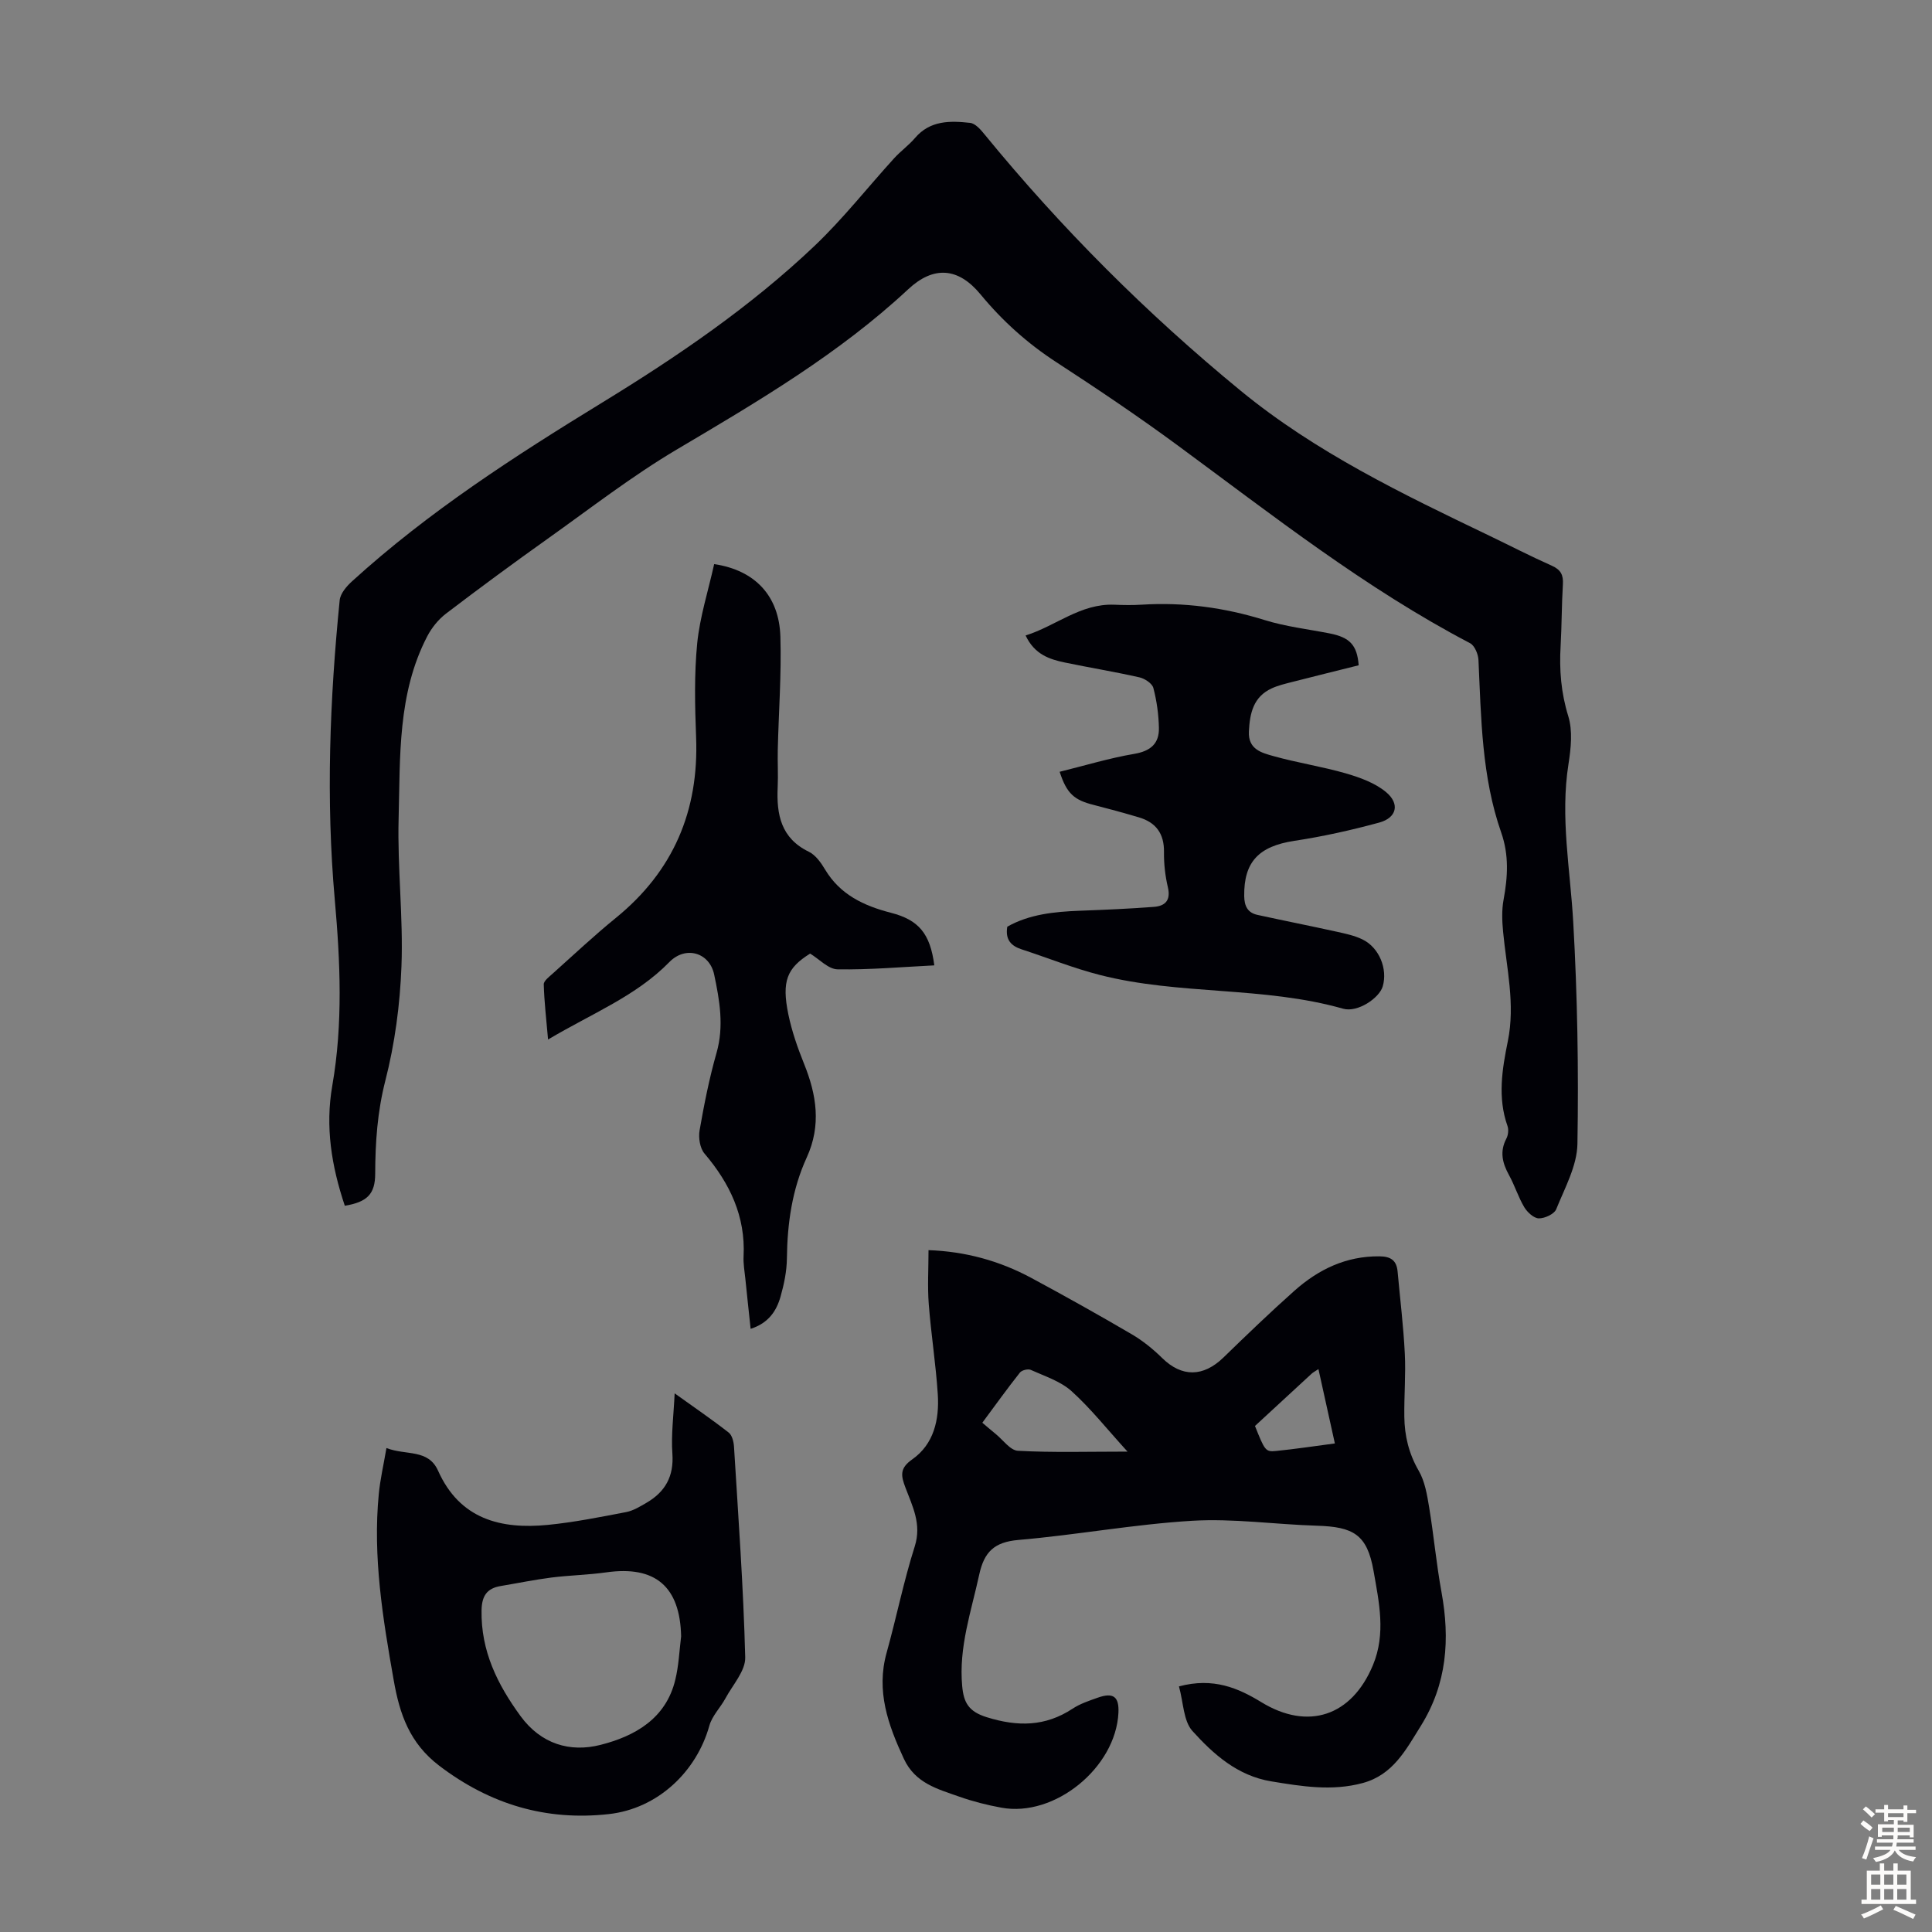
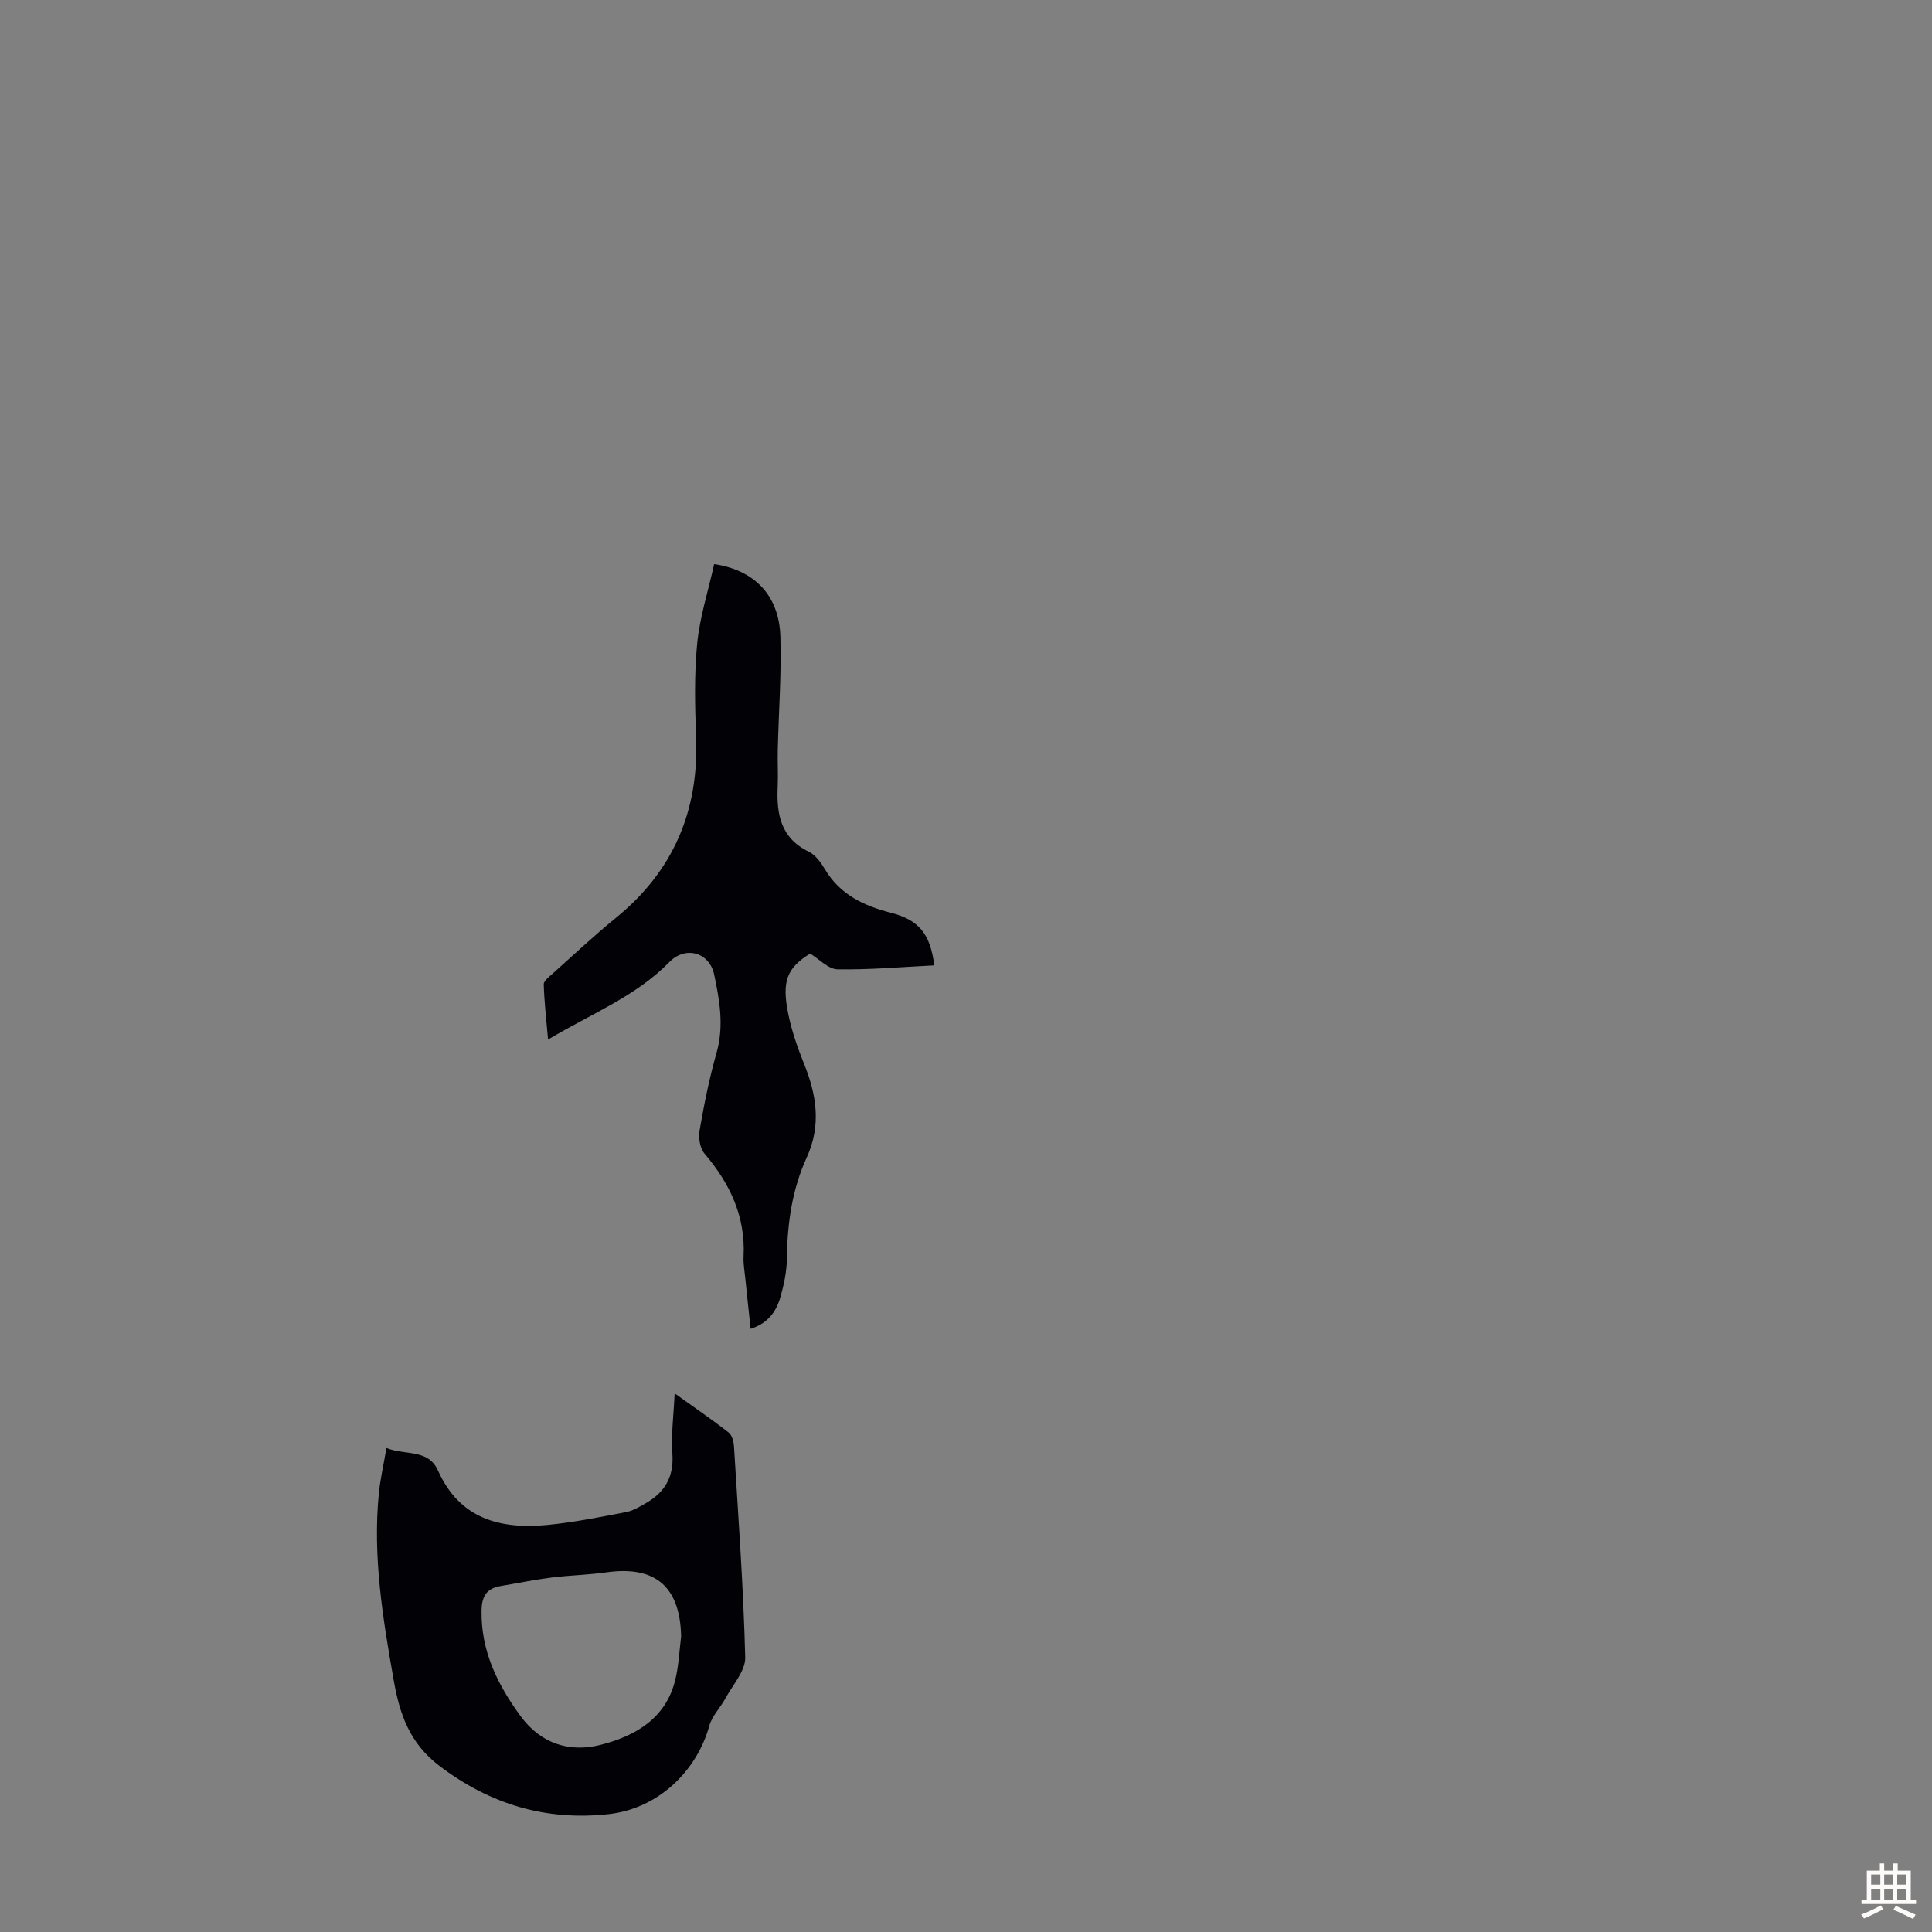
<svg xmlns="http://www.w3.org/2000/svg" enable-background="new 0 0 400 400" viewBox="0 0 400 400">
  <rect x="0" y="0" width="400" height="400" fill="#808080" stroke="none" />
  <g fill="#010106">
-     <path d="m71.39 249.64c-2.76-8.24-4.08-16.35-2.59-24.89 2.23-12.78 1.65-25.69.51-38.51-1.84-20.72-1.04-41.36 1.02-61.98.14-1.39 1.44-2.9 2.58-3.93 15.8-14.38 33.64-25.88 51.8-37 15.56-9.53 30.67-19.82 43.94-32.43 5.9-5.61 10.97-12.09 16.47-18.13 1.35-1.49 3.03-2.68 4.33-4.21 3.12-3.66 7.27-3.58 11.41-3.12 1.07.12 2.17 1.38 2.96 2.36 15.92 19.46 33.62 37.15 53.04 53.09 15.52 12.74 33.49 21.38 51.45 30 4.33 2.08 8.6 4.29 12.99 6.24 1.86.83 2.4 1.93 2.28 3.86-.26 4.24-.23 8.5-.47 12.75-.29 4.94.08 9.68 1.58 14.52.94 3.03.56 6.66.05 9.91-1.74 11 .36 21.81.98 32.71.87 15.29 1.13 30.64.87 45.95-.08 4.55-2.61 9.11-4.39 13.52-.41 1.01-2.37 1.92-3.61 1.9-1.03-.02-2.37-1.26-3-2.3-1.25-2.1-1.98-4.51-3.16-6.65-1.38-2.5-1.97-4.88-.55-7.57.38-.72.5-1.85.23-2.61-2.08-5.87-1.11-11.77.07-17.55 1.57-7.7-.27-15.13-.98-22.67-.21-2.19-.3-4.48.1-6.63.87-4.69 1.14-9.24-.48-13.87-4.06-11.58-4.16-23.71-4.72-35.77-.06-1.21-.79-2.96-1.73-3.46-21.71-11.37-40.88-26.48-60.51-40.93-8.19-6.03-16.65-11.72-25.18-17.27-5.98-3.89-11.14-8.53-15.67-14.02-4.61-5.59-9.72-5.97-14.99-1.05-14.37 13.39-31.12 23.23-47.89 33.16-9.3 5.51-17.91 12.2-26.74 18.48-7.1 5.05-14.12 10.22-21.05 15.5-1.58 1.21-2.97 2.94-3.89 4.71-6.17 11.89-5.58 24.95-5.92 37.73-.27 10.17.97 20.38.59 30.53-.3 7.97-1.37 16.06-3.35 23.77-1.64 6.42-2.07 12.73-2.09 19.22-.01 4.23-1.66 5.87-6.29 6.64z" />
-     <path d="m244.09 349.15c7.13-1.91 12.3.36 17.08 3.28 9.61 5.87 18.67 2.94 23.09-7.7 2.7-6.51 1.26-12.98.12-19.48-1.33-7.59-4.19-9.14-11.77-9.37-8.6-.26-17.24-1.53-25.78-1.02-12.03.72-23.96 2.94-35.98 3.97-4.98.43-7.09 2.46-8.11 7.17-1.66 7.64-4.27 15.06-3.53 23.08.31 3.43 1.33 5.28 5.09 6.45 6.39 1.99 12.1 1.96 17.76-1.76 1.56-1.03 3.42-1.65 5.21-2.28 3.23-1.15 4.45-.22 4.29 3.12-.55 11.37-13.2 21.68-24.23 19.65-2.96-.54-5.92-1.29-8.75-2.29-4.46-1.58-9.08-2.75-11.44-7.82-3.28-7.06-5.78-14.03-3.58-21.95 2.04-7.32 3.53-14.81 5.83-22.04 1.47-4.63-.48-8.3-1.94-12.2-.9-2.39-1.24-3.95 1.4-5.8 4.51-3.15 5.64-8.25 5.31-13.46-.4-6.25-1.39-12.45-1.87-18.69-.28-3.64-.05-7.32-.05-11.18 7.65.27 14.7 2.21 21.28 5.75 6.99 3.76 13.92 7.64 20.77 11.65 2.29 1.34 4.43 3.07 6.33 4.94 4.05 3.98 8.49 3.96 12.69-.12 4.82-4.68 9.66-9.34 14.67-13.8 4.98-4.43 10.71-7.21 17.62-7.14 2.35.02 3.55.84 3.76 3.16.51 5.65 1.21 11.3 1.49 16.97.22 4.35-.16 8.73-.1 13.09.05 3.94.93 7.63 2.98 11.17 1.28 2.21 1.73 4.98 2.16 7.57.96 5.82 1.49 11.72 2.55 17.52 1.79 9.79 1.15 19.03-4.28 27.75-3.11 4.98-5.75 10.12-12.03 11.82-6.37 1.72-12.62.69-18.94-.35-6.98-1.15-11.96-5.61-16.34-10.46-1.85-2.1-1.83-5.88-2.76-9.2zm-10.65-48.61c-4.3-4.72-7.64-8.96-11.59-12.52-2.29-2.06-5.54-3.09-8.44-4.4-.57-.26-1.86.06-2.25.56-2.58 3.26-5 6.63-7.78 10.38.71.6 1.72 1.48 2.77 2.33 1.52 1.23 3.01 3.4 4.61 3.48 7.19.39 14.42.17 22.68.17zm26.39-5.31c2.03 5.09 2.18 5.4 4.35 5.18 3.98-.4 7.93-1 12.19-1.56-1.15-5.21-2.24-10.15-3.4-15.39-.69.46-1.08.65-1.39.93-3.94 3.62-7.87 7.26-11.75 10.84z" />
    <path d="m147.86 116.79c8.49 1.27 13.45 6.59 13.71 15 .24 7.81-.36 15.65-.54 23.48-.06 2.57.1 5.15-.02 7.72-.26 5.64.67 10.56 6.46 13.36 1.39.68 2.51 2.26 3.35 3.67 3.11 5.21 8.04 7.52 13.6 8.95 5.77 1.48 8.16 4.28 9.02 10.9-6.69.33-13.37.93-20.03.82-1.91-.03-3.79-2.11-5.68-3.26-4.8 2.98-5.93 5.7-4.51 12.59.72 3.48 1.91 6.9 3.24 10.2 2.61 6.45 3.61 12.78.56 19.44-3.02 6.59-4.02 13.64-4.1 20.88-.03 2.65-.59 5.35-1.32 7.92-.84 2.96-2.49 5.48-6.19 6.66-.38-3.56-.75-6.94-1.09-10.33-.16-1.56-.45-3.13-.37-4.68.42-8.3-2.85-15.11-8.1-21.29-.94-1.11-1.27-3.26-1.01-4.78.94-5.39 2.01-10.79 3.51-16.05 1.58-5.54.64-10.88-.49-16.22-.97-4.58-5.91-6.02-9.27-2.59-6.9 7.06-15.94 10.59-25.12 16.04-.37-4.25-.79-7.82-.89-11.41-.02-.73 1.11-1.57 1.83-2.22 4.34-3.88 8.58-7.88 13.1-11.55 11.91-9.69 17.21-22.17 16.61-37.43-.25-6.48-.4-13.02.23-19.44.55-5.46 2.28-10.83 3.51-16.38z" />
-     <path d="m219.39 159.79c5.3-1.31 10.32-2.84 15.45-3.71 3.39-.58 5.18-2.14 5.1-5.4-.06-2.77-.45-5.58-1.15-8.25-.25-.94-1.78-1.94-2.88-2.19-5.11-1.16-10.3-2-15.43-3.07-3.2-.67-6.28-1.66-8.14-5.6 6.29-1.98 11.37-6.65 18.37-6.37 1.9.08 3.81.11 5.7-.01 8.68-.54 17.11.6 25.43 3.19 4.35 1.35 8.95 1.88 13.44 2.76 4.17.82 5.7 2.4 6.02 6.6-4.59 1.15-9.23 2.29-13.87 3.48-1.4.36-2.84.7-4.14 1.3-3.8 1.75-4.53 5.14-4.72 8.91-.19 3.73 2.65 4.43 5.11 5.12 4.93 1.38 10.04 2.15 14.96 3.57 2.92.85 6.03 1.97 8.31 3.86 2.93 2.43 2.24 5.33-1.38 6.32-5.79 1.58-11.68 2.89-17.61 3.79-7.34 1.12-10.45 4.35-10.36 11.43.03 2.11.73 3.46 2.75 3.9 5.44 1.19 10.91 2.27 16.35 3.47 1.84.41 3.74.8 5.41 1.62 3.45 1.69 5.22 6.1 4.17 9.71-.7 2.41-5.2 5.48-8.21 4.62-16.48-4.68-33.84-2.77-50.34-6.98-5.49-1.4-10.79-3.54-16.19-5.3-2.19-.71-3.45-1.99-2.99-4.7 4.52-2.56 9.69-3.1 14.96-3.3 5.12-.19 10.25-.41 15.37-.8 2.31-.17 3.56-1.31 2.92-4.04-.56-2.38-.84-4.88-.81-7.32.05-3.8-1.65-6.12-5.18-7.17-3.1-.92-6.21-1.77-9.34-2.57-4.06-1.01-5.61-2.33-7.08-6.87z" />
-     <path d="m80.01 299.8c4.04 1.58 8.64.12 10.69 4.7 4.49 10.03 12.96 12.17 22.75 11.21 5.43-.54 10.82-1.62 16.19-2.65 1.47-.28 2.87-1.15 4.2-1.92 3.88-2.26 5.7-5.46 5.37-10.16-.28-3.94.26-7.94.47-12.5 4.04 2.9 7.71 5.4 11.19 8.12.72.56 1.04 1.94 1.1 2.97.89 14.52 1.95 29.04 2.32 43.57.07 2.79-2.58 5.68-4.08 8.46-1.04 1.93-2.77 3.63-3.34 5.67-2.67 9.57-10.71 17.2-20.83 18.32-12.96 1.44-24.57-1.99-35.12-10.03-6.12-4.67-8.18-10.68-9.4-17.65-2.26-12.8-4.37-25.6-3.09-38.66.29-2.96.97-5.9 1.58-9.45zm61.01 38.99c-.22-10.31-5.35-14.69-15.5-13.25-3.75.53-7.57.6-11.33 1.07-3.53.45-7.02 1.17-10.53 1.76-2.88.48-3.91 2.08-3.96 5.05-.14 8.39 3.27 15.3 8.06 21.86 4.25 5.82 10.26 7.58 16.56 5.98 7.07-1.79 13.58-5.41 15.5-13.52.71-2.91.83-5.96 1.2-8.95z" />
+     <path d="m80.01 299.8c4.04 1.58 8.64.12 10.69 4.7 4.49 10.03 12.96 12.17 22.75 11.21 5.43-.54 10.82-1.62 16.19-2.65 1.47-.28 2.87-1.15 4.2-1.92 3.88-2.26 5.7-5.46 5.37-10.16-.28-3.94.26-7.94.47-12.5 4.04 2.9 7.71 5.4 11.19 8.12.72.56 1.04 1.94 1.1 2.97.89 14.52 1.95 29.04 2.32 43.57.07 2.79-2.58 5.68-4.08 8.46-1.04 1.93-2.77 3.63-3.34 5.67-2.67 9.57-10.71 17.2-20.83 18.32-12.96 1.44-24.57-1.99-35.12-10.03-6.12-4.67-8.18-10.68-9.4-17.65-2.26-12.8-4.37-25.6-3.09-38.66.29-2.96.97-5.9 1.58-9.45zm61.01 38.99c-.22-10.31-5.35-14.69-15.5-13.25-3.75.53-7.57.6-11.33 1.07-3.53.45-7.02 1.17-10.53 1.76-2.88.48-3.91 2.08-3.96 5.05-.14 8.39 3.27 15.3 8.06 21.86 4.25 5.82 10.26 7.58 16.56 5.98 7.07-1.79 13.58-5.41 15.5-13.52.71-2.91.83-5.96 1.2-8.95" />
  </g>
-   <path d="m385.2 377.6.6-.7c.6.4 1.3.9 1.9 1.5l-.6.7c-.8-.5-1.4-1-1.9-1.5zm.3 7.1c.6-1.4 1.1-2.9 1.5-4.5.3.1.6.3.9.4-.5 1.4-1 2.9-1.5 4.4zm.2-10.1.6-.6c.7.5 1.3 1.1 1.9 1.6l-.7.7c-.6-.6-1.2-1.2-1.8-1.7zm8.4-.8h.8v.9h1.8v.7h-1.8v1.8h-.8v-.3h-1.2v.9h3.3v2.6h-.8v-.4h-2.5c0 .3 0 .6-.1.8h3.4v.7h-3.5c0 .3-.1.6-.1.8h4v.7h-3.5c.7.9 1.9 1.3 3.6 1.5-.2.2-.4.5-.6.9-1.9-.3-3.2-1.1-3.8-2.3-.5 1.1-1.8 2-3.9 2.4-.2-.3-.4-.5-.6-.8 1.9-.4 3.1-.9 3.6-1.7h-3.2v-.7h3.5c.1-.2.1-.5.2-.8h-3.3v-.7h3.4c0-.2 0-.5 0-.8h-2.4v.3h-.8v-2.6h3.3v-.9h-1.2v.3h-.8v-1.8h-1.8v-.7h1.8v-.9h.8v.9h3.2zm-4.4 5.5h2.4c0-.3 0-.6 0-.9h-2.4zm1.2-3.1h3.2v-.8h-3.2zm4.4 2.2h-2.4v.9h2.5v-.9z" fill="#fcfbfa" />
  <path d="m389.2 385.8h.9v1.5h1.9v-1.5h.9v1.5h2.7v6h1.1v.9h-11.3v-.9h1.1v-6h2.7zm.2 8.7.5.8c-1.2.6-2.5 1.3-4 1.9-.2-.3-.3-.6-.6-.8 1.6-.6 3-1.3 4.1-1.9zm-2-4.3h1.9v-2.1h-1.9zm0 3.1h1.9v-2.2h-1.9zm2.7-3.1h1.9v-2.1h-1.9zm0 3.1h1.9v-2.2h-1.9zm2.4 1.3c1.4.6 2.7 1.2 4.1 1.8l-.5.9c-1.5-.7-2.8-1.4-4.1-1.9zm2.2-6.5h-1.9v2.1h1.9zm-1.9 5.2h1.9v-2.2h-1.9z" fill="#fcfbfa" />
</svg>